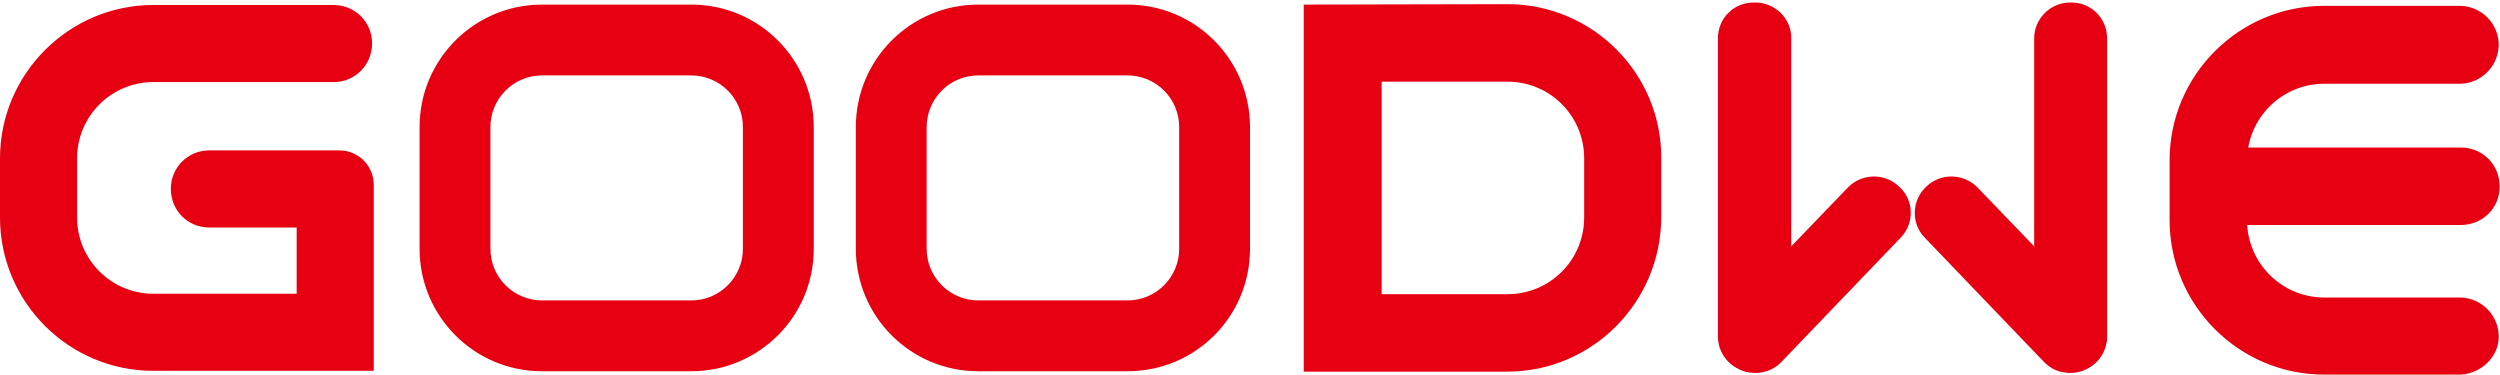
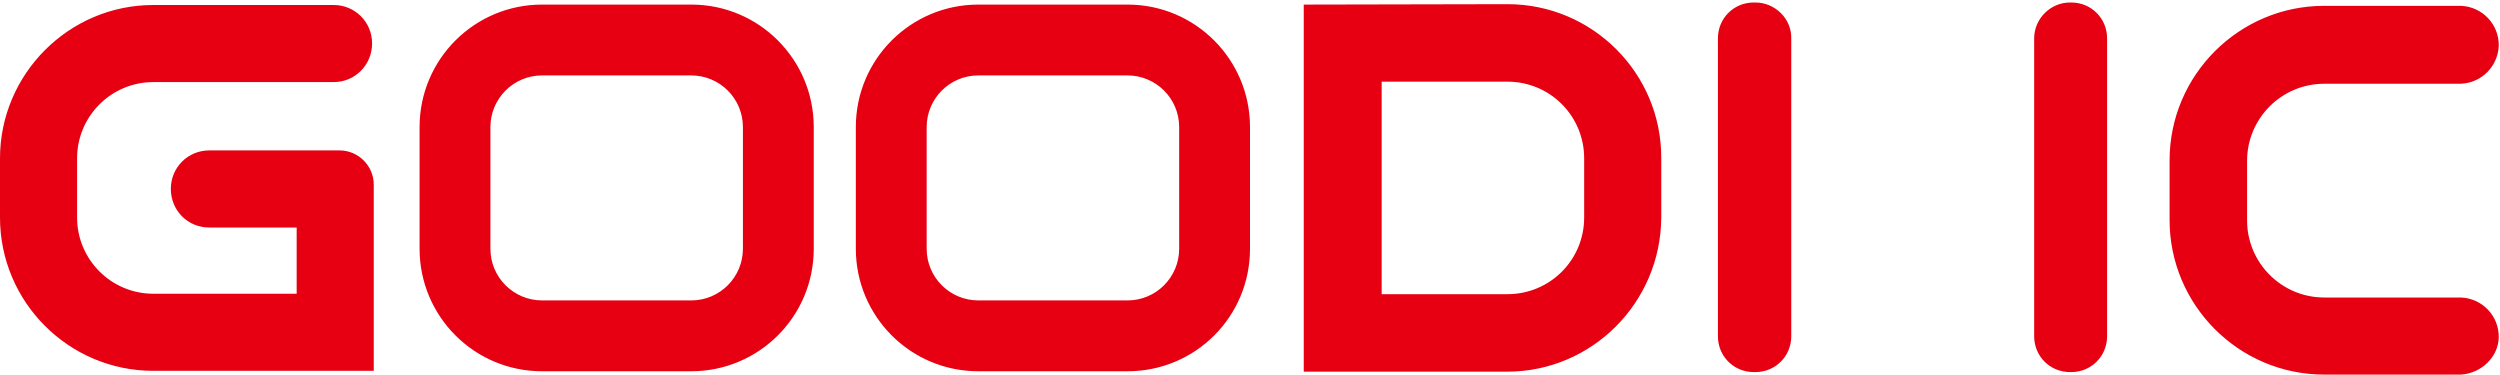
<svg xmlns="http://www.w3.org/2000/svg" version="1.1" id="layer" x="0px" y="0px" viewBox="0 0 600 90" style="enable-background:new 0 0 600 90;" xml:space="preserve">
  <style type="text/css">
	.st0{fill:#E60012;}
</style>
  <path class="st0" d="M590.6,89.9h-32.8c-20.5,0-37.1-16.7-37.1-37.1V38.5c0-20.5,16.7-37.1,37.1-37.1h32.8c5.2,0.2,9.2,4.5,9.1,9.6  c-0.2,4.9-4.1,8.9-9.1,9.1h-32.8c-10.2,0-18.5,8.3-18.5,18.5l0,0v14.3c0,10.2,8.3,18.5,18.5,18.5l0,0h32.8c5.2,0.2,9.2,4.5,9.1,9.6  C599.6,85.6,595.6,89.6,590.6,89.9 M361.8,1l-48.9,0.1v88.1h0.6l0,0h48.2c20.4,0,36.9-16.6,37-37V38C398.8,17.6,382.2,1,361.8,1   M380.2,52.2c0,10.2-8.2,18.4-18.4,18.4h-30.2v-51h30.2c10.2,0,18.4,8.2,18.4,18.4V52.2z M41,45.5L41,45.5c0.1,5.1,4.1,9.1,9.2,9.1  h21v15.9H36.8c-10.1,0-18.3-8.2-18.3-18.3V38c0-10.1,8.2-18.3,18.3-18.3l0,0h43.3c5.1,0,9.2-4.1,9.2-9.3c0-5.1-4.1-9.2-9.2-9.2H36.8  C16.5,1.2,0,17.8,0,38v14.2C0,72.5,16.5,89,36.8,89h52.9V44.3c0-4.5-3.7-8.2-8.2-8.2H50.2c-5.1,0-9.2,4.1-9.2,9.2  C41,45.5,41,45.5,41,45.5 M165.9,89.1h-35.8c-16.3,0-29.4-13.2-29.4-29.4V30.5c0-16.3,13.2-29.4,29.4-29.4h35.8  c16.3,0,29.4,13.2,29.4,29.4v29.2C195.3,76,182.1,89.1,165.9,89.1 M130.1,18.1c-6.9,0-12.4,5.6-12.4,12.4v29.2  c0,6.9,5.6,12.4,12.4,12.4h35.8c6.9,0,12.4-5.6,12.4-12.4V30.5c0-6.9-5.6-12.4-12.4-12.4H130.1z M270.6,89.1h-35.8  c-16.3,0-29.4-13.2-29.4-29.4V30.5c0-16.3,13.2-29.4,29.4-29.4h35.8c16.3,0,29.4,13.2,29.4,29.4v29.2C300,76,286.9,89.1,270.6,89.1   M234.8,18.1c-6.9,0-12.4,5.6-12.4,12.4v29.2c0,6.9,5.6,12.4,12.4,12.4h35.8c6.9,0,12.4-5.6,12.4-12.4V30.5  c0-6.9-5.6-12.4-12.4-12.4H234.8z M421.3,0.6h-0.4c-4.8,0-8.6,3.8-8.6,8.6v71.5c0,4.8,3.8,8.6,8.6,8.6h0.4c4.8,0,8.6-3.8,8.6-8.6  V9.2C430,4.5,426,0.6,421.3,0.6 M496.8,0.6h0.3c4.8,0,8.6,3.8,8.6,8.6v71.5c0,4.8-3.8,8.6-8.6,8.6h-0.3c-4.8,0-8.6-3.8-8.6-8.6V9.2  C488.2,4.5,492.1,0.6,496.8,0.6" />
-   <path class="st0" d="M590.6,54H538c-5.2,0-9.3-4.1-9.3-9.3s4.1-9.3,9.3-9.3l0,0h52.6c5.2,0,9.3,4.1,9.3,9.3  C600,49.9,595.8,54,590.6,54 M455.8,44.8c-3.5-3.4-9.1-3.2-12.4,0.3l-28.5,29.6c-3.4,3.5-3.2,9.1,0.3,12.4c1.7,1.6,4,2.5,6.3,2.4  c0.3,0,0.7,0,1-0.1c2-0.2,3.8-1.2,5.2-2.7L456.2,57C459.5,53.6,459.4,48,455.8,44.8 M462.3,44.8c3.5-3.4,9.1-3.2,12.4,0.3l28.5,29.6  c3.4,3.5,3.2,9.1-0.3,12.4c-1.7,1.6-4,2.5-6.3,2.4c-0.3,0-0.7,0-1-0.1c-2-0.2-3.8-1.2-5.2-2.7L461.9,57  C458.6,53.6,458.8,48,462.3,44.8" />
</svg>